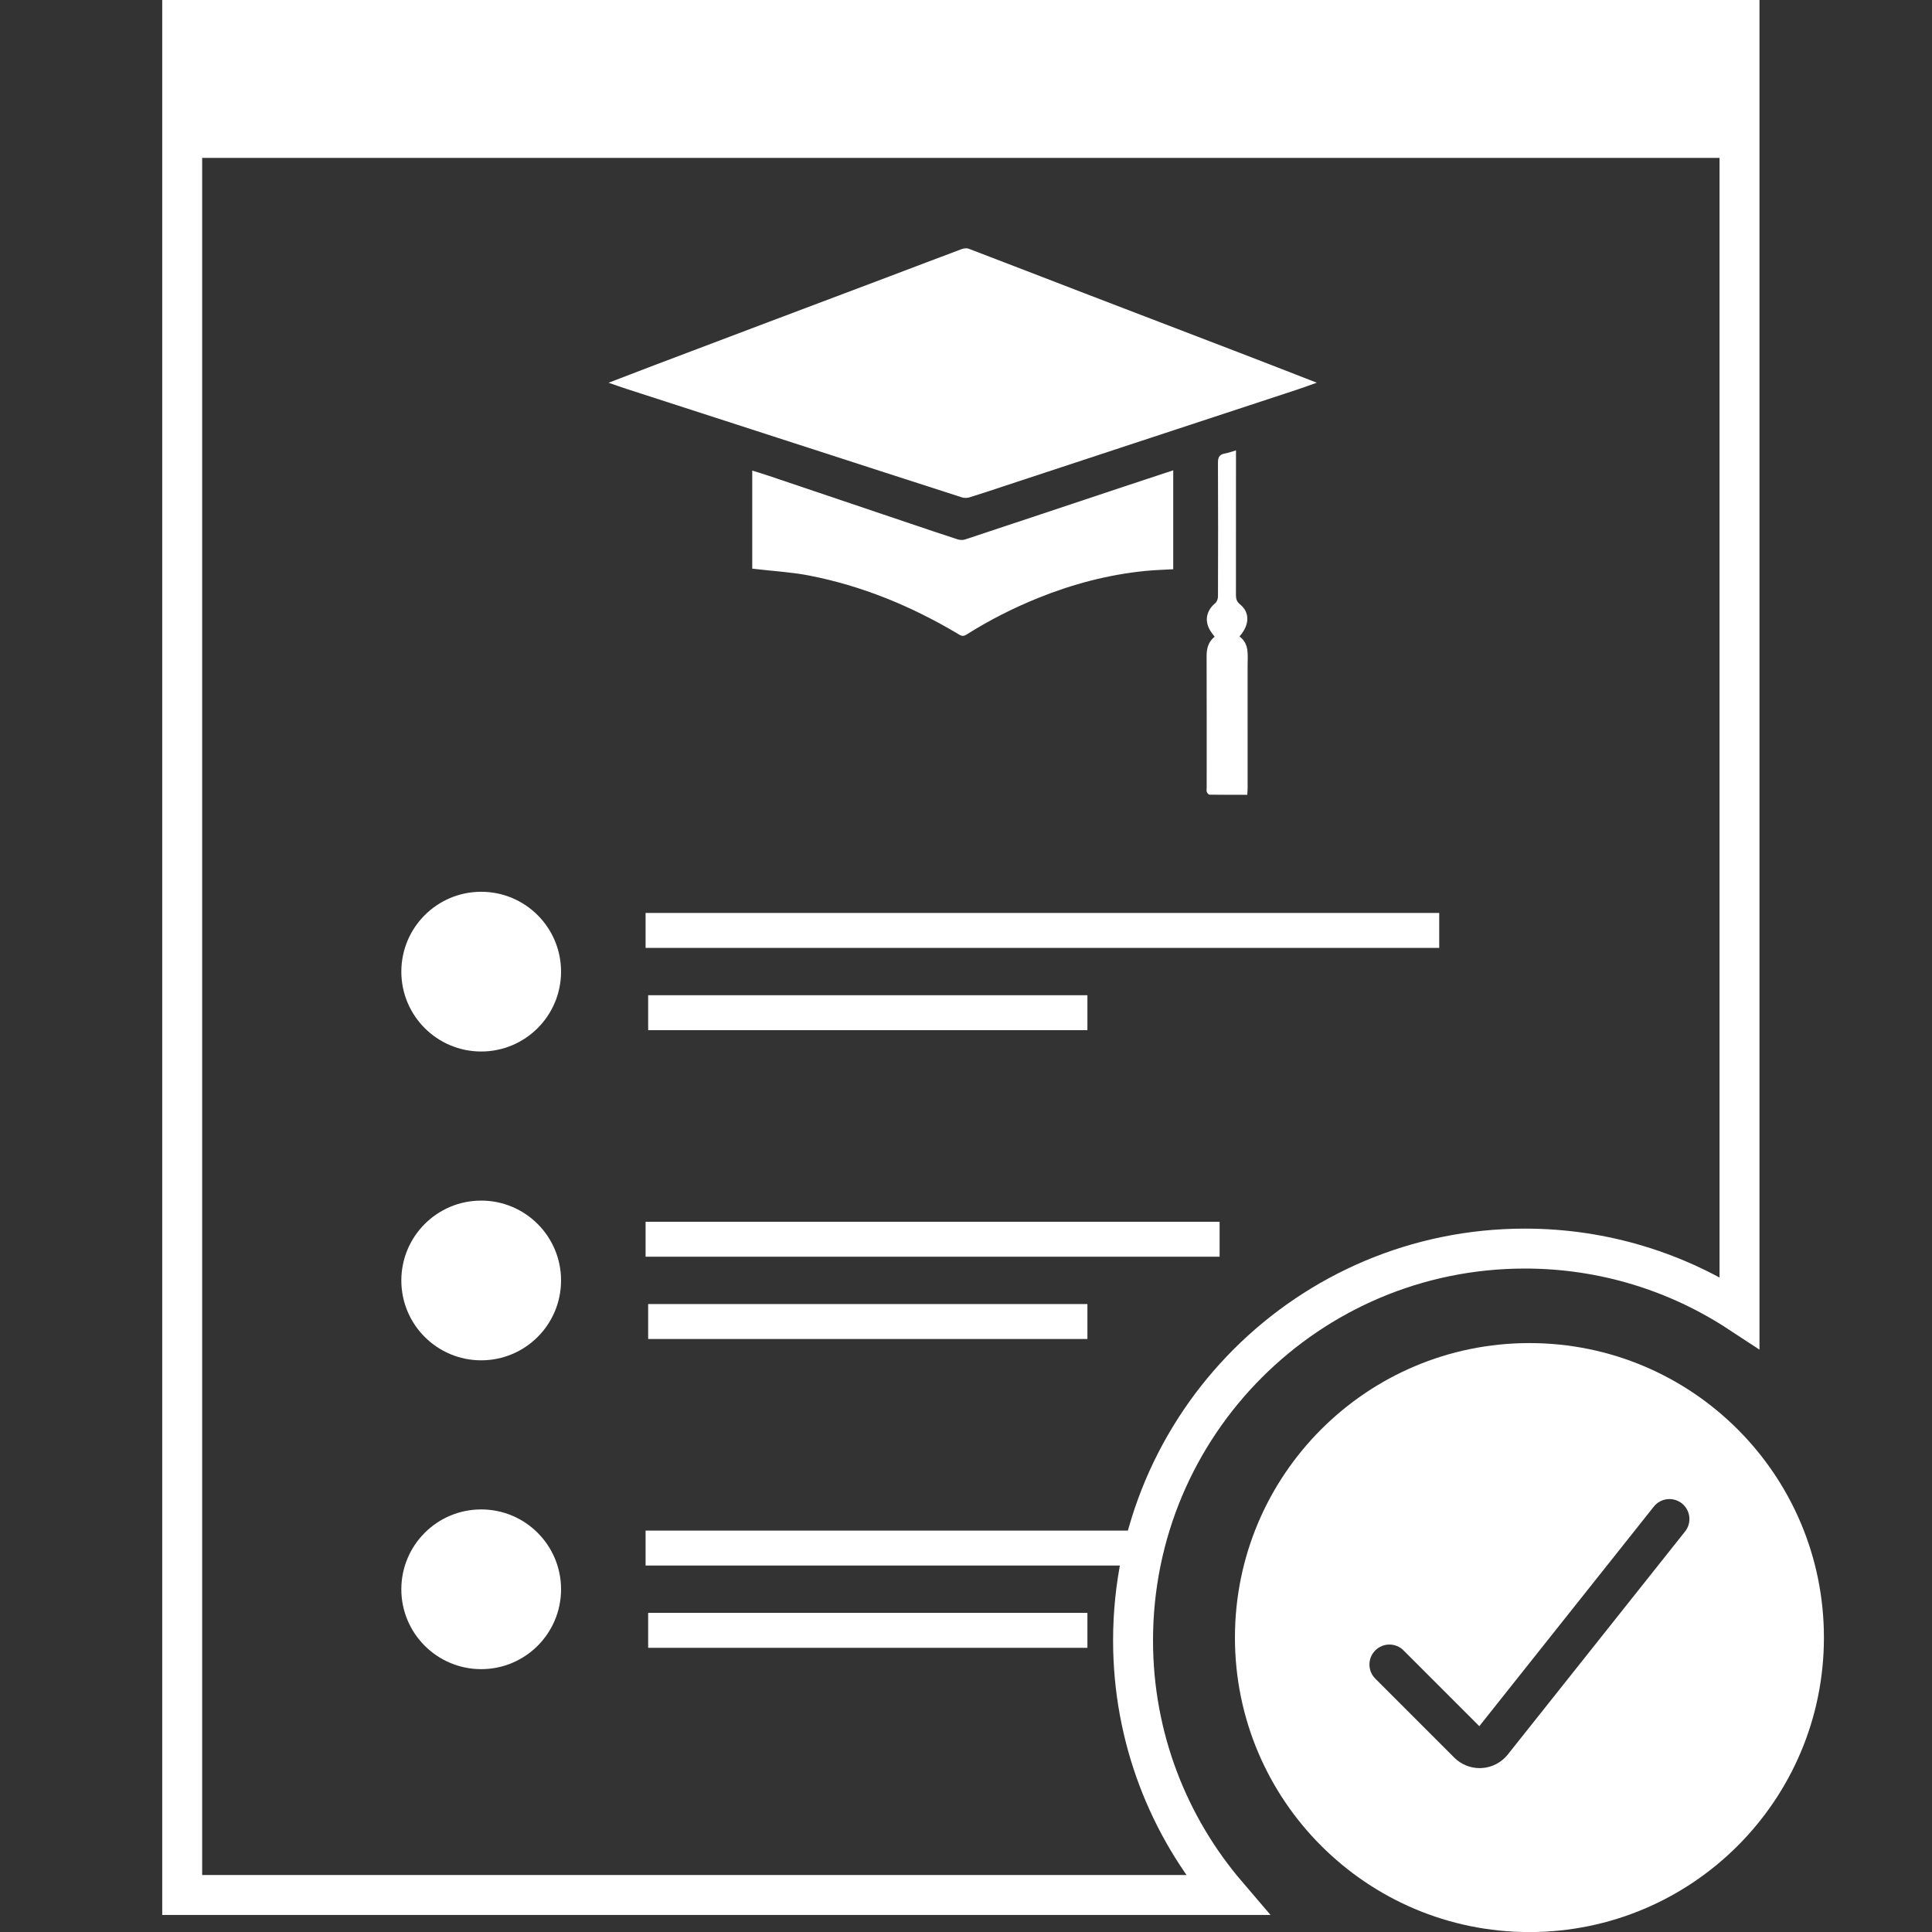
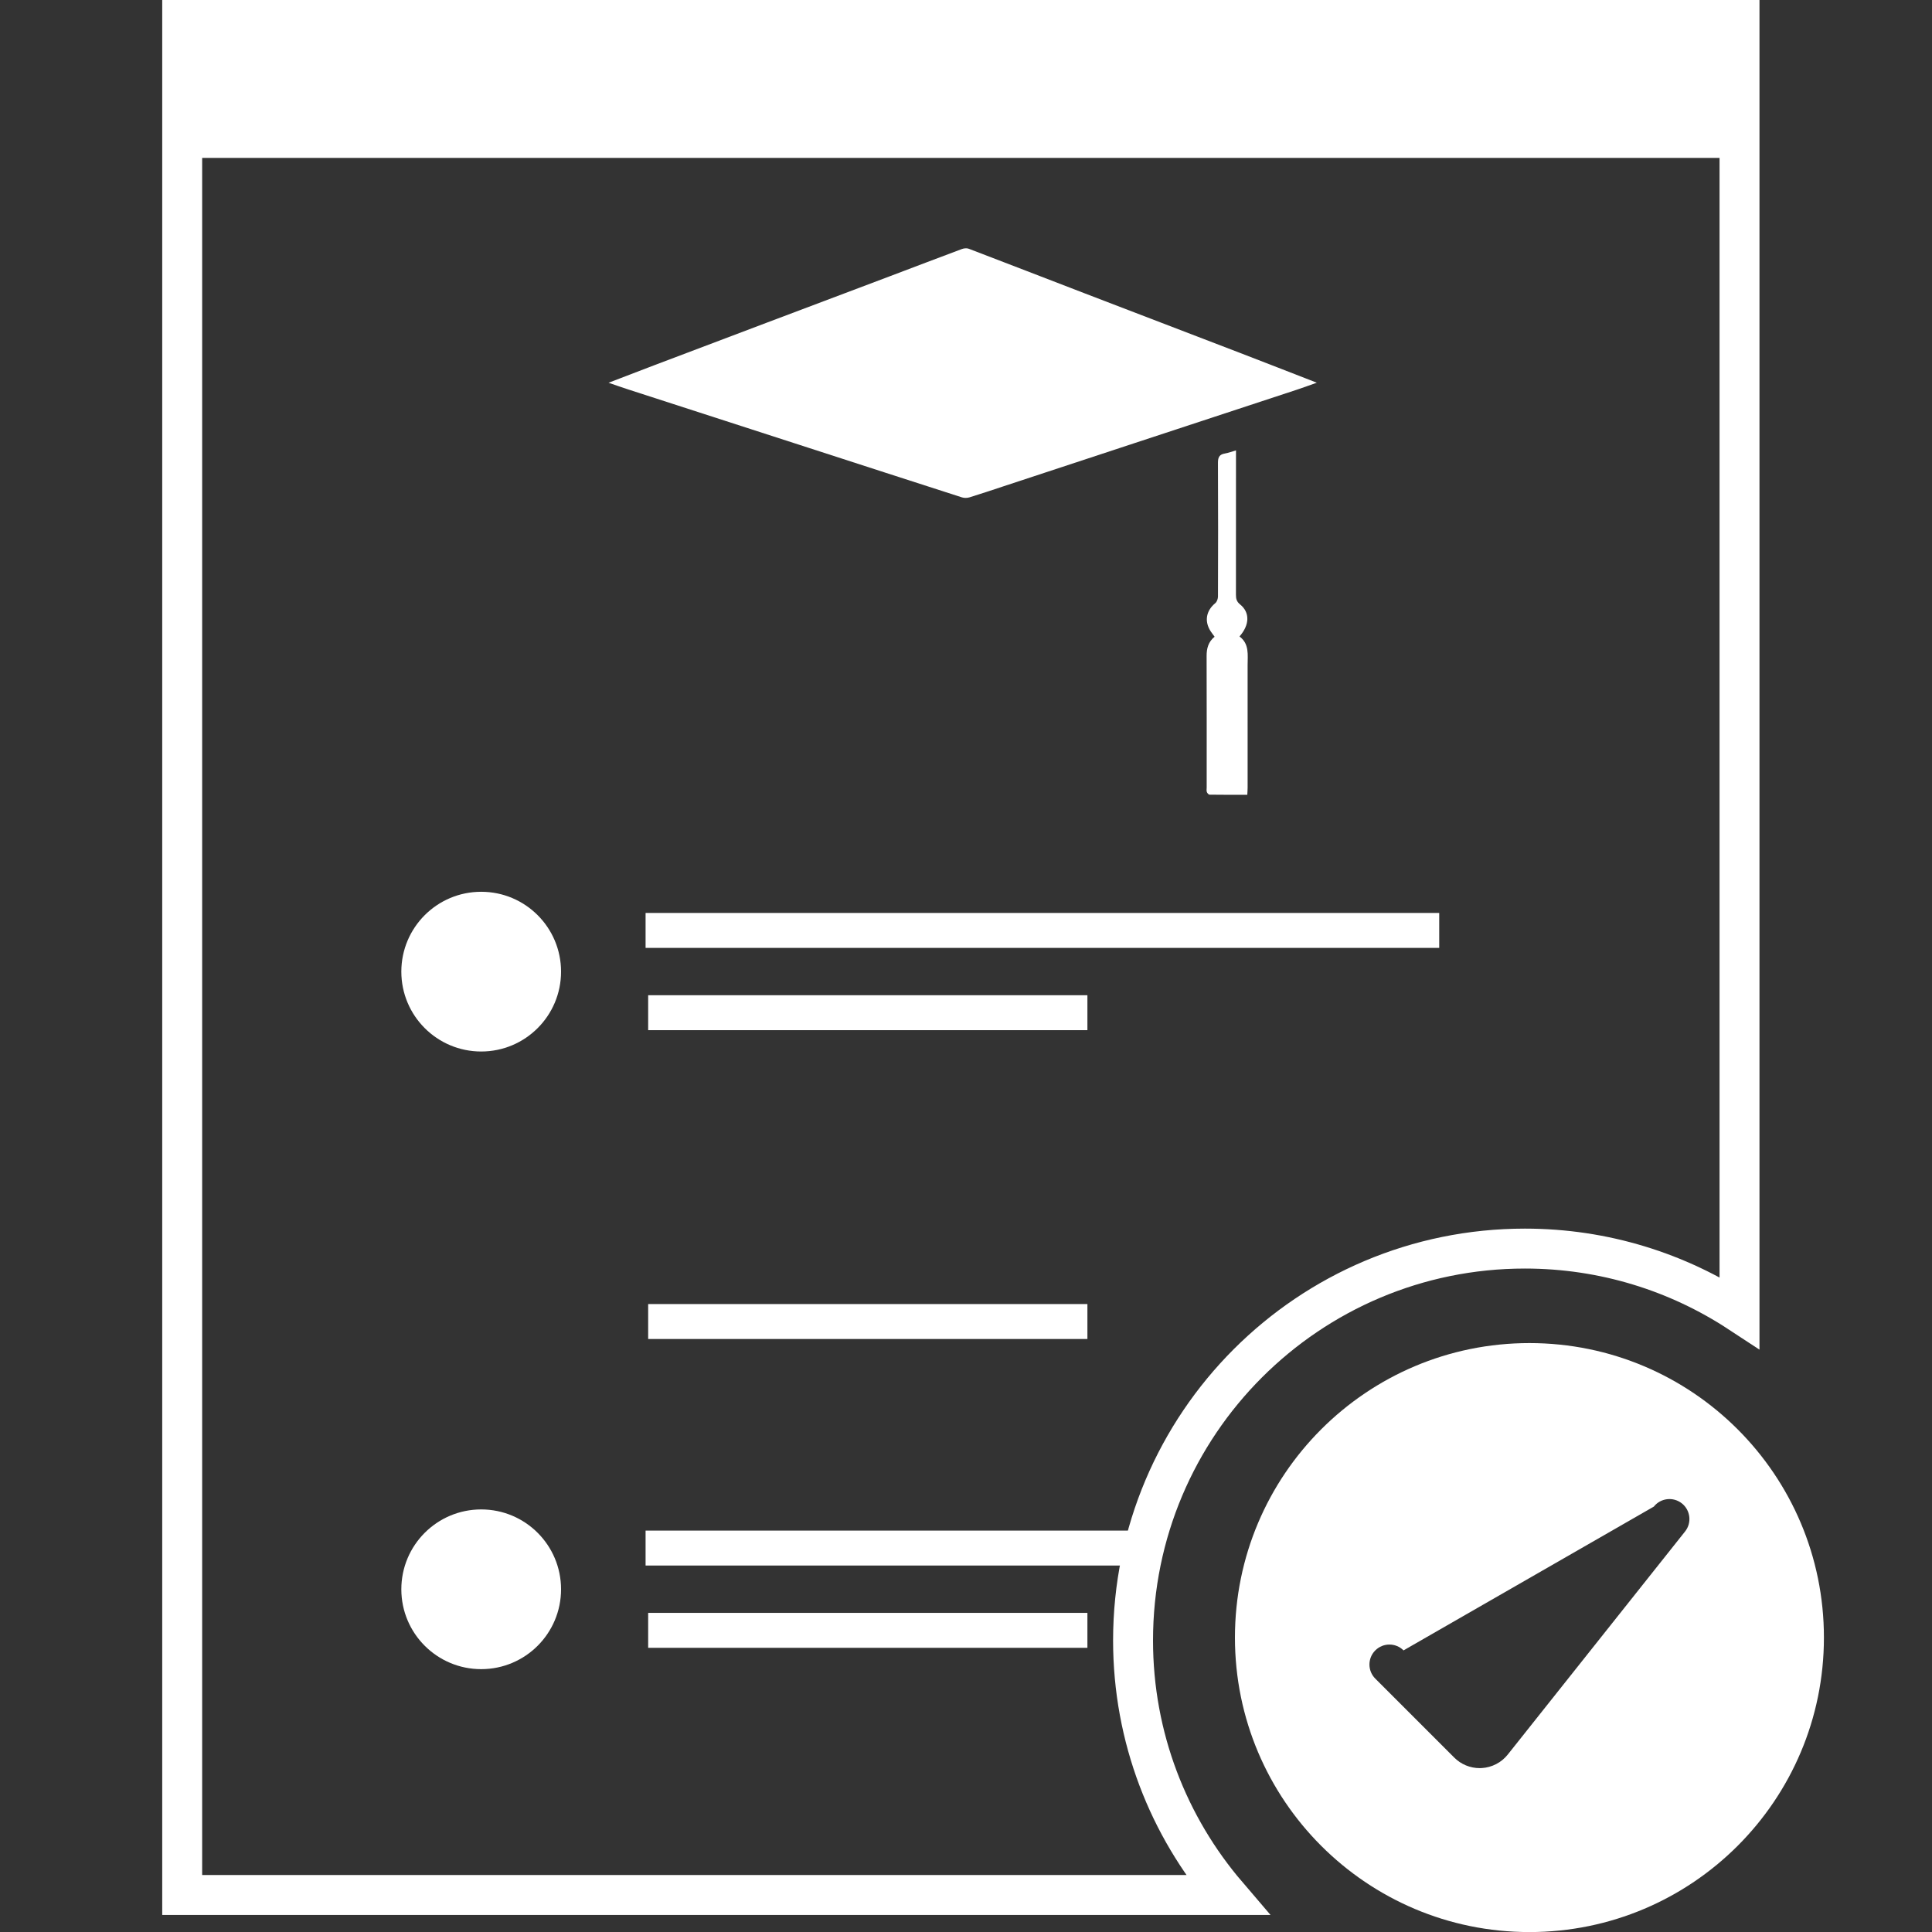
<svg xmlns="http://www.w3.org/2000/svg" xmlns:ns1="http://www.serif.com/" width="100%" height="100%" viewBox="0 0 50 50" version="1.1" xml:space="preserve" style="fill-rule:evenodd;clip-rule:evenodd;stroke-miterlimit:10;">
  <rect x="0" y="0" width="50" height="50" fill="#333333" stroke="none" />
  <g id="Layer-1" ns1:id="Layer 1" transform="matrix(4.167,0,0,4.167,150.831,150.831)">
    <g transform="matrix(0.031,0,0,0.031,-26.726,-32.193)">
      <path d="M0,121C15.879,121 30.647,125.73 43,133.836L43,-129.5L-269,-129.5L-269,250.5L-59.65,250.5C-71.392,236.779 -78.5,218.975 -78.5,199.5C-78.5,156.146 -43.354,121 0,121Z" style="fill:none;fill-rule:nonzero;stroke:white;stroke-width:8px;" />
    </g>
    <g transform="matrix(0.031,0,0,0.031,-25.731,-25.367)">
-       <path d="M0,-42.522L-35.526,2.177C-36.802,3.78 -38.705,4.766 -40.749,4.882C-40.885,4.89 -41.021,4.894 -41.156,4.894C-43.058,4.894 -44.892,4.138 -46.243,2.787L-62.065,-13.036C-63.628,-14.597 -63.628,-17.13 -62.065,-18.692C-60.505,-20.254 -57.97,-20.254 -56.409,-18.692L-41.227,-3.509L-6.264,-47.501C-4.889,-49.229 -2.374,-49.515 -0.643,-48.143C1.086,-46.768 1.374,-44.251 0,-42.522M-31.185,-80.261C-63.77,-80.261 -90.185,-53.846 -90.185,-21.261C-90.185,11.324 -63.77,37.739 -31.185,37.739C1.4,37.739 27.815,11.324 27.815,-21.261C27.815,-53.846 1.4,-80.261 -31.185,-80.261" style="fill:white;fill-rule:nonzero;" />
+       <path d="M0,-42.522L-35.526,2.177C-36.802,3.78 -38.705,4.766 -40.749,4.882C-40.885,4.89 -41.021,4.894 -41.156,4.894C-43.058,4.894 -44.892,4.138 -46.243,2.787L-62.065,-13.036C-63.628,-14.597 -63.628,-17.13 -62.065,-18.692C-60.505,-20.254 -57.97,-20.254 -56.409,-18.692L-6.264,-47.501C-4.889,-49.229 -2.374,-49.515 -0.643,-48.143C1.086,-46.768 1.374,-44.251 0,-42.522M-31.185,-80.261C-63.77,-80.261 -90.185,-53.846 -90.185,-21.261C-90.185,11.324 -63.77,37.739 -31.185,37.739C1.4,37.739 27.815,11.324 27.815,-21.261C27.815,-53.846 1.4,-80.261 -31.185,-80.261" style="fill:white;fill-rule:nonzero;" />
    </g>
    <g transform="matrix(0.031,0,0,0.031,-32.417,-33.94)">
      <path d="M0,3.891C3.239,2.649 6.196,1.504 9.161,0.38C16.722,-2.487 24.285,-5.347 31.849,-8.203C40.015,-11.286 48.184,-14.358 56.349,-17.443C61.158,-19.259 65.957,-21.099 70.772,-22.895C71.191,-23.052 71.762,-23.112 72.163,-22.958C79.93,-19.996 87.679,-16.986 95.438,-14.004C105.808,-10.018 116.187,-6.056 126.557,-2.07C131.598,-0.132 136.628,1.838 141.892,3.882C140.418,4.4 139.168,4.865 137.903,5.282C127.063,8.854 116.22,12.416 105.379,15.984C96.656,18.856 87.935,21.733 79.213,24.607C76.916,25.363 74.624,26.14 72.312,26.85C71.847,26.993 71.258,27.003 70.797,26.854C60.543,23.561 50.3,20.235 40.054,16.918C28.01,13.02 15.963,9.126 3.92,5.225C2.701,4.831 1.494,4.401 0,3.891" style="fill:white;fill-rule:nonzero;" />
    </g>
    <g transform="matrix(0.031,0,0,0.031,-28.91,-32.24)">
-       <path d="M0,-33.408L0,-13.588C-1.895,-13.476 -3.743,-13.431 -5.577,-13.248C-13.001,-12.506 -20.141,-10.623 -27.053,-7.833C-32.078,-5.805 -36.889,-3.359 -41.466,-0.467C-42.204,0 -42.637,-0.346 -43.186,-0.672C-52.492,-6.2 -62.379,-10.285 -73.027,-12.34C-76.467,-13.005 -79.998,-13.2 -83.488,-13.61C-83.746,-13.64 -84.004,-13.667 -84.341,-13.704L-84.341,-33.353C-83.17,-32.983 -82.062,-32.652 -80.968,-32.284C-71.547,-29.109 -62.129,-25.926 -52.71,-22.748C-49.559,-21.685 -46.41,-20.614 -43.246,-19.591C-42.781,-19.44 -42.188,-19.391 -41.736,-19.541C-31.473,-22.934 -21.223,-26.365 -10.969,-29.782C-7.354,-30.987 -3.733,-32.175 0,-33.408" style="fill:white;fill-rule:nonzero;" />
-     </g>
+       </g>
    <g transform="matrix(0.031,0,0,0.031,-28.45,-33.399)">
      <path d="M0,68.99C-2.594,68.99 -5.083,69.002 -7.571,68.966C-7.759,68.963 -8.027,68.648 -8.106,68.425C-8.201,68.155 -8.136,67.827 -8.136,67.525C-8.137,58.748 -8.122,49.971 -8.15,41.194C-8.155,39.671 -7.815,38.353 -6.549,37.318C-6.828,36.937 -7.103,36.596 -7.339,36.231C-8.641,34.219 -8.251,32.106 -6.408,30.59C-6.08,30.32 -5.875,29.713 -5.874,29.26C-5.843,20.332 -5.83,11.404 -5.878,2.476C-5.884,1.367 -5.586,0.798 -4.482,0.613C-3.788,0.497 -3.118,0.235 -2.265,-0.012L-2.265,1.47C-2.264,10.625 -2.258,19.781 -2.273,28.936C-2.274,29.73 -2.13,30.298 -1.432,30.86C0.543,32.452 0.482,34.962 -1.566,37.268C0.441,38.752 0.062,40.951 0.064,43.045C0.07,51.217 0.068,59.388 0.065,67.56C0.065,68.002 0.026,68.444 0,68.99" style="fill:white;fill-rule:nonzero;" />
    </g>
    <g transform="matrix(0,-0.031,-0.031,0,-33.208,-30.658)">
      <path d="M-16,-16C-24.837,-16 -32,-8.837 -32,0C-32,8.837 -24.837,16 -16,16C-7.163,16 0,8.837 0,0C0,-8.837 -7.163,-16 -16,-16" style="fill:white;fill-rule:nonzero;" />
    </g>
    <g transform="matrix(0.031,0,0,0.031,-32.187,-30.418)">
      <path d="M0,0L159,0" style="fill:none;fill-rule:nonzero;stroke:white;stroke-width:7px;" />
    </g>
    <g transform="matrix(0.031,0,0,0.031,-32.171,-29.907)">
      <path d="M0,0L88,0" style="fill:none;fill-rule:nonzero;stroke:white;stroke-width:7px;" />
    </g>
    <g transform="matrix(0,-0.031,-0.031,0,-33.208,-28.74)">
-       <path d="M-16,-16C-24.837,-16 -32,-8.837 -32,0C-32,8.837 -24.837,16 -16,16C-7.163,16 0,8.837 0,0C0,-8.837 -7.163,-16 -16,-16" style="fill:white;fill-rule:nonzero;" />
-     </g>
+       </g>
    <g transform="matrix(0.031,0,0,0.031,-32.187,-28.5)">
-       <path d="M0,0L115,0" style="fill:none;fill-rule:nonzero;stroke:white;stroke-width:7px;" />
-     </g>
+       </g>
    <g transform="matrix(0.031,0,0,0.031,-32.171,-27.989)">
      <path d="M0,0L88,0" style="fill:none;fill-rule:nonzero;stroke:white;stroke-width:7px;" />
    </g>
    <g transform="matrix(0,-0.031,-0.031,0,-33.208,-26.822)">
      <path d="M-16,-16C-24.837,-16 -32,-8.837 -32,0C-32,8.837 -24.837,16 -16,16C-7.163,16 0,8.837 0,0C0,-8.837 -7.163,-16 -16,-16" style="fill:white;fill-rule:nonzero;" />
    </g>
    <g transform="matrix(0.031,0,0,0.031,-32.187,-26.582)">
      <path d="M0,0L98.5,0" style="fill:none;fill-rule:nonzero;stroke:white;stroke-width:7px;" />
    </g>
    <g transform="matrix(0.031,0,0,0.031,-32.171,-26.071)">
      <path d="M0,0L88,0" style="fill:none;fill-rule:nonzero;stroke:white;stroke-width:7px;" />
    </g>
    <g transform="matrix(-0.031,0,0,0.031,-25.272,-47.24)">
      <rect x="4" y="356.875" width="312" height="31" style="fill:white;" />
    </g>
  </g>
</svg>